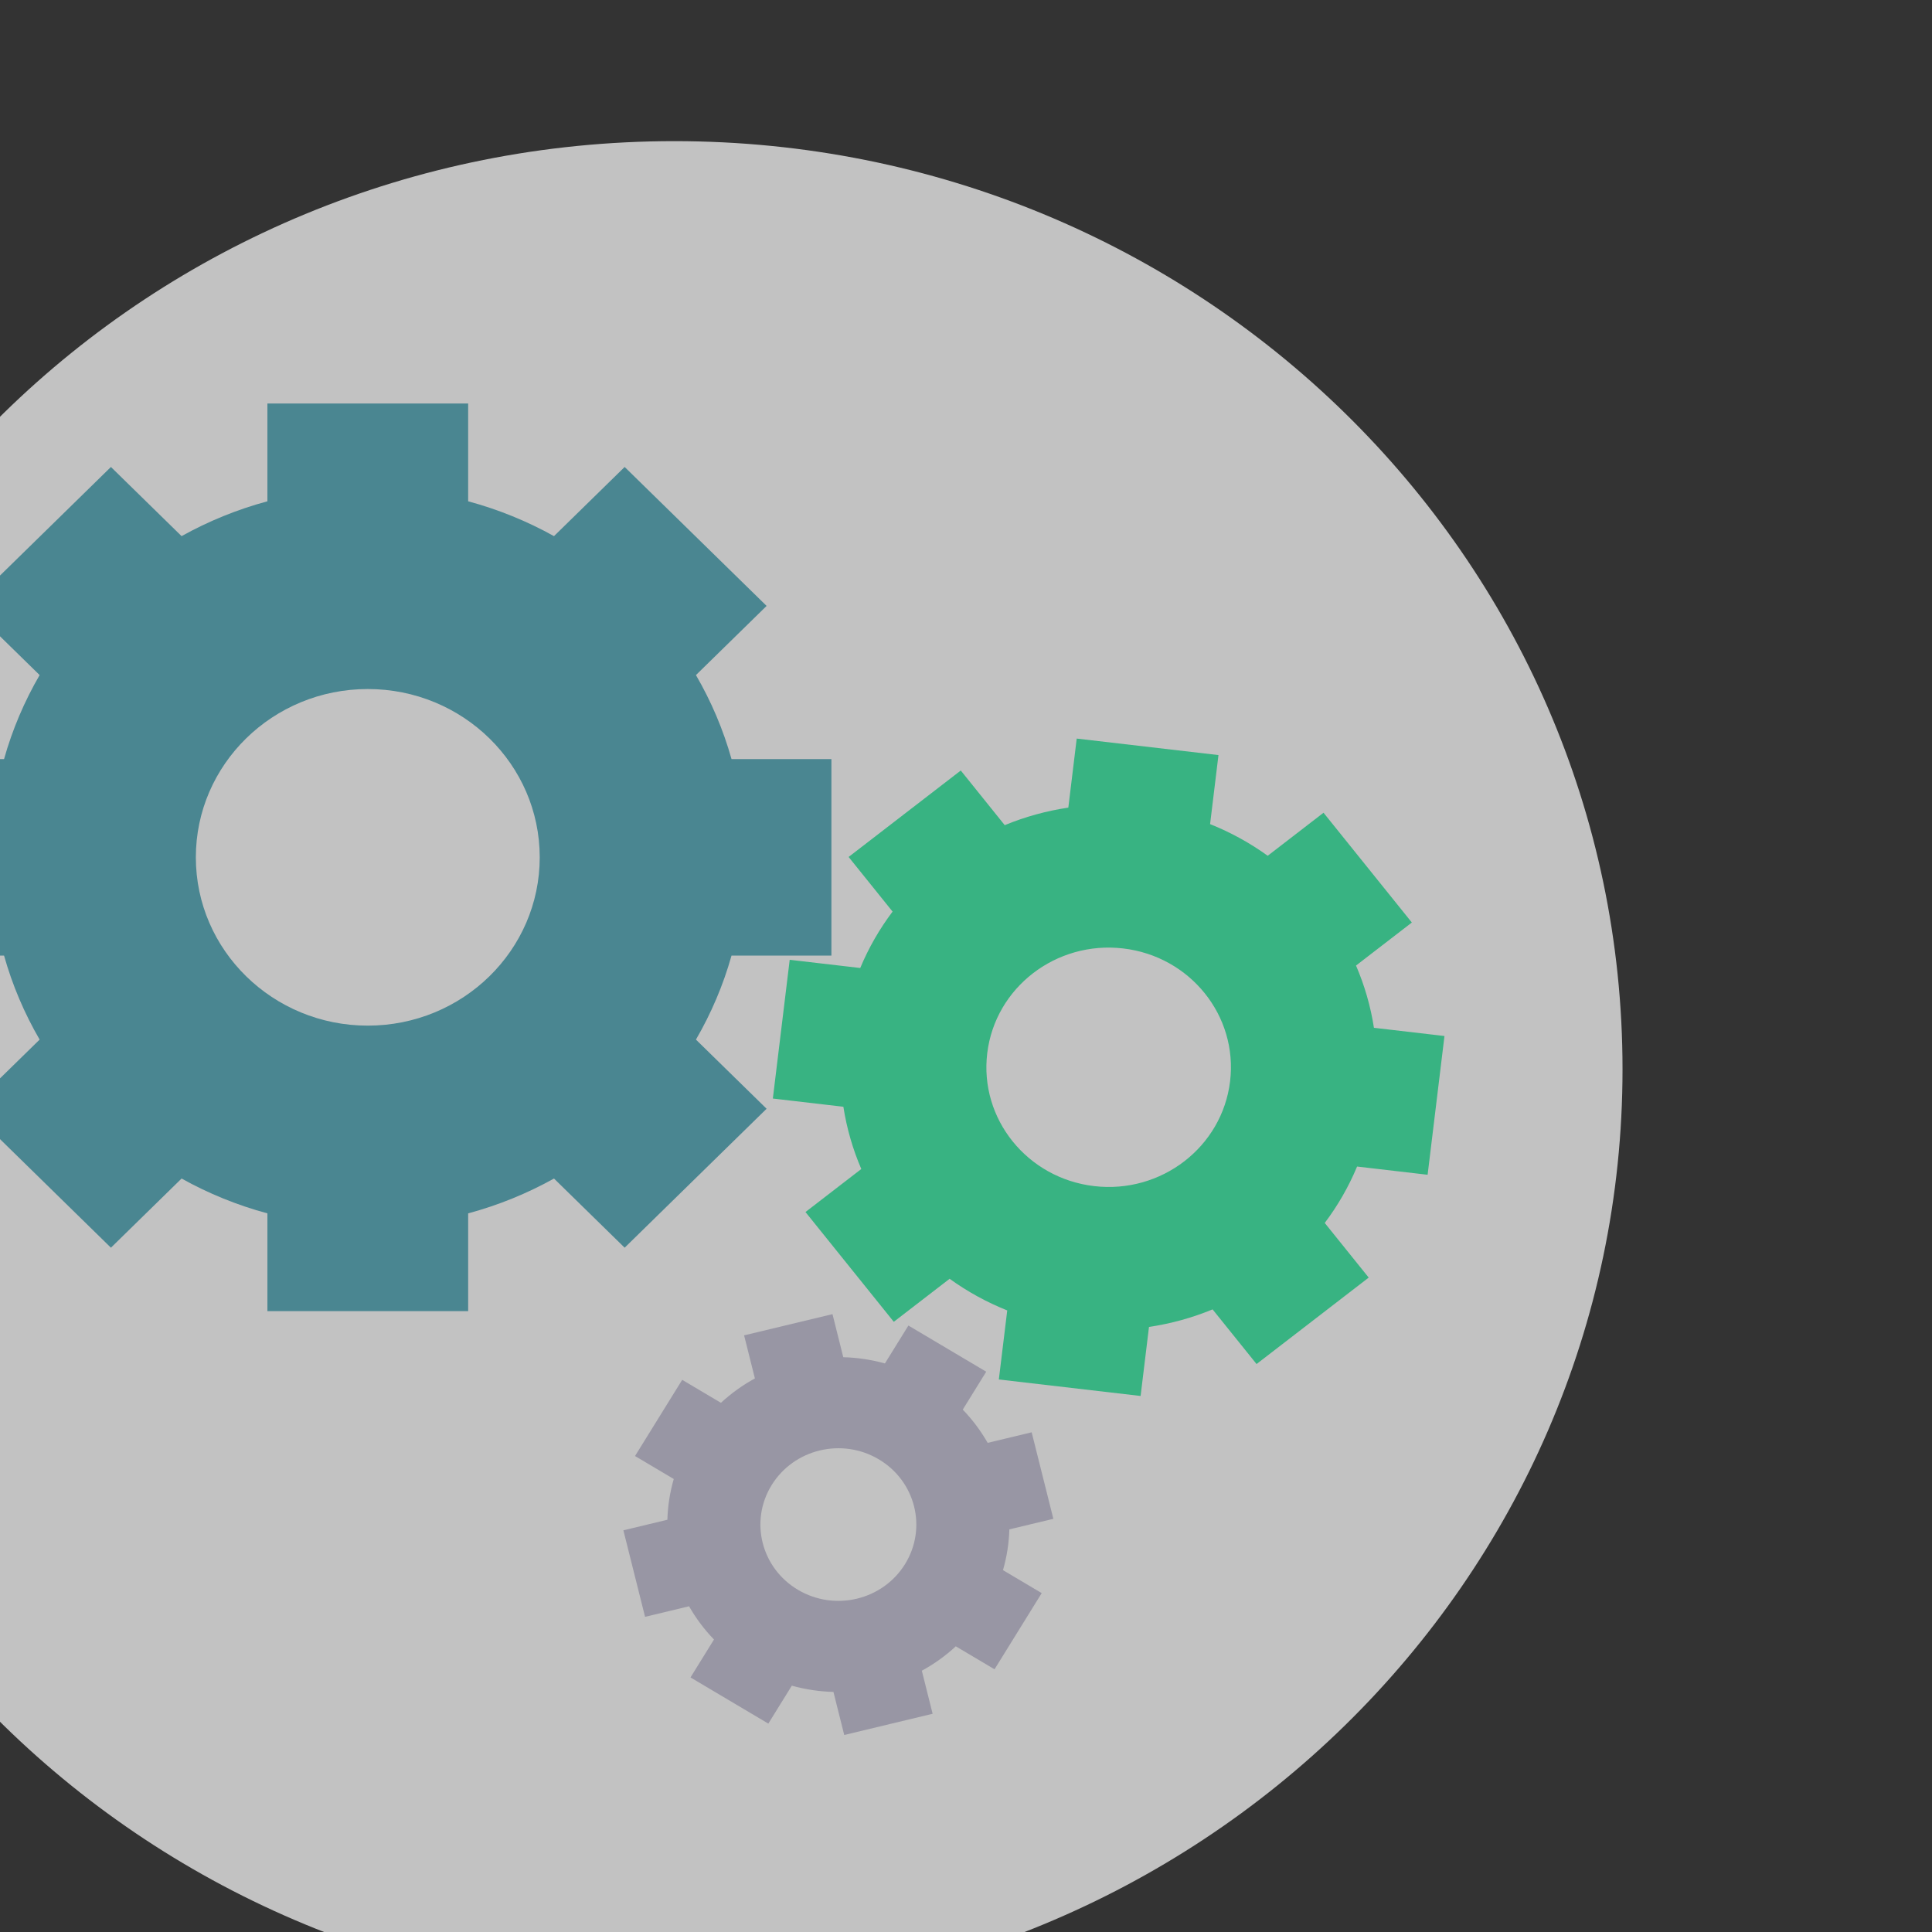
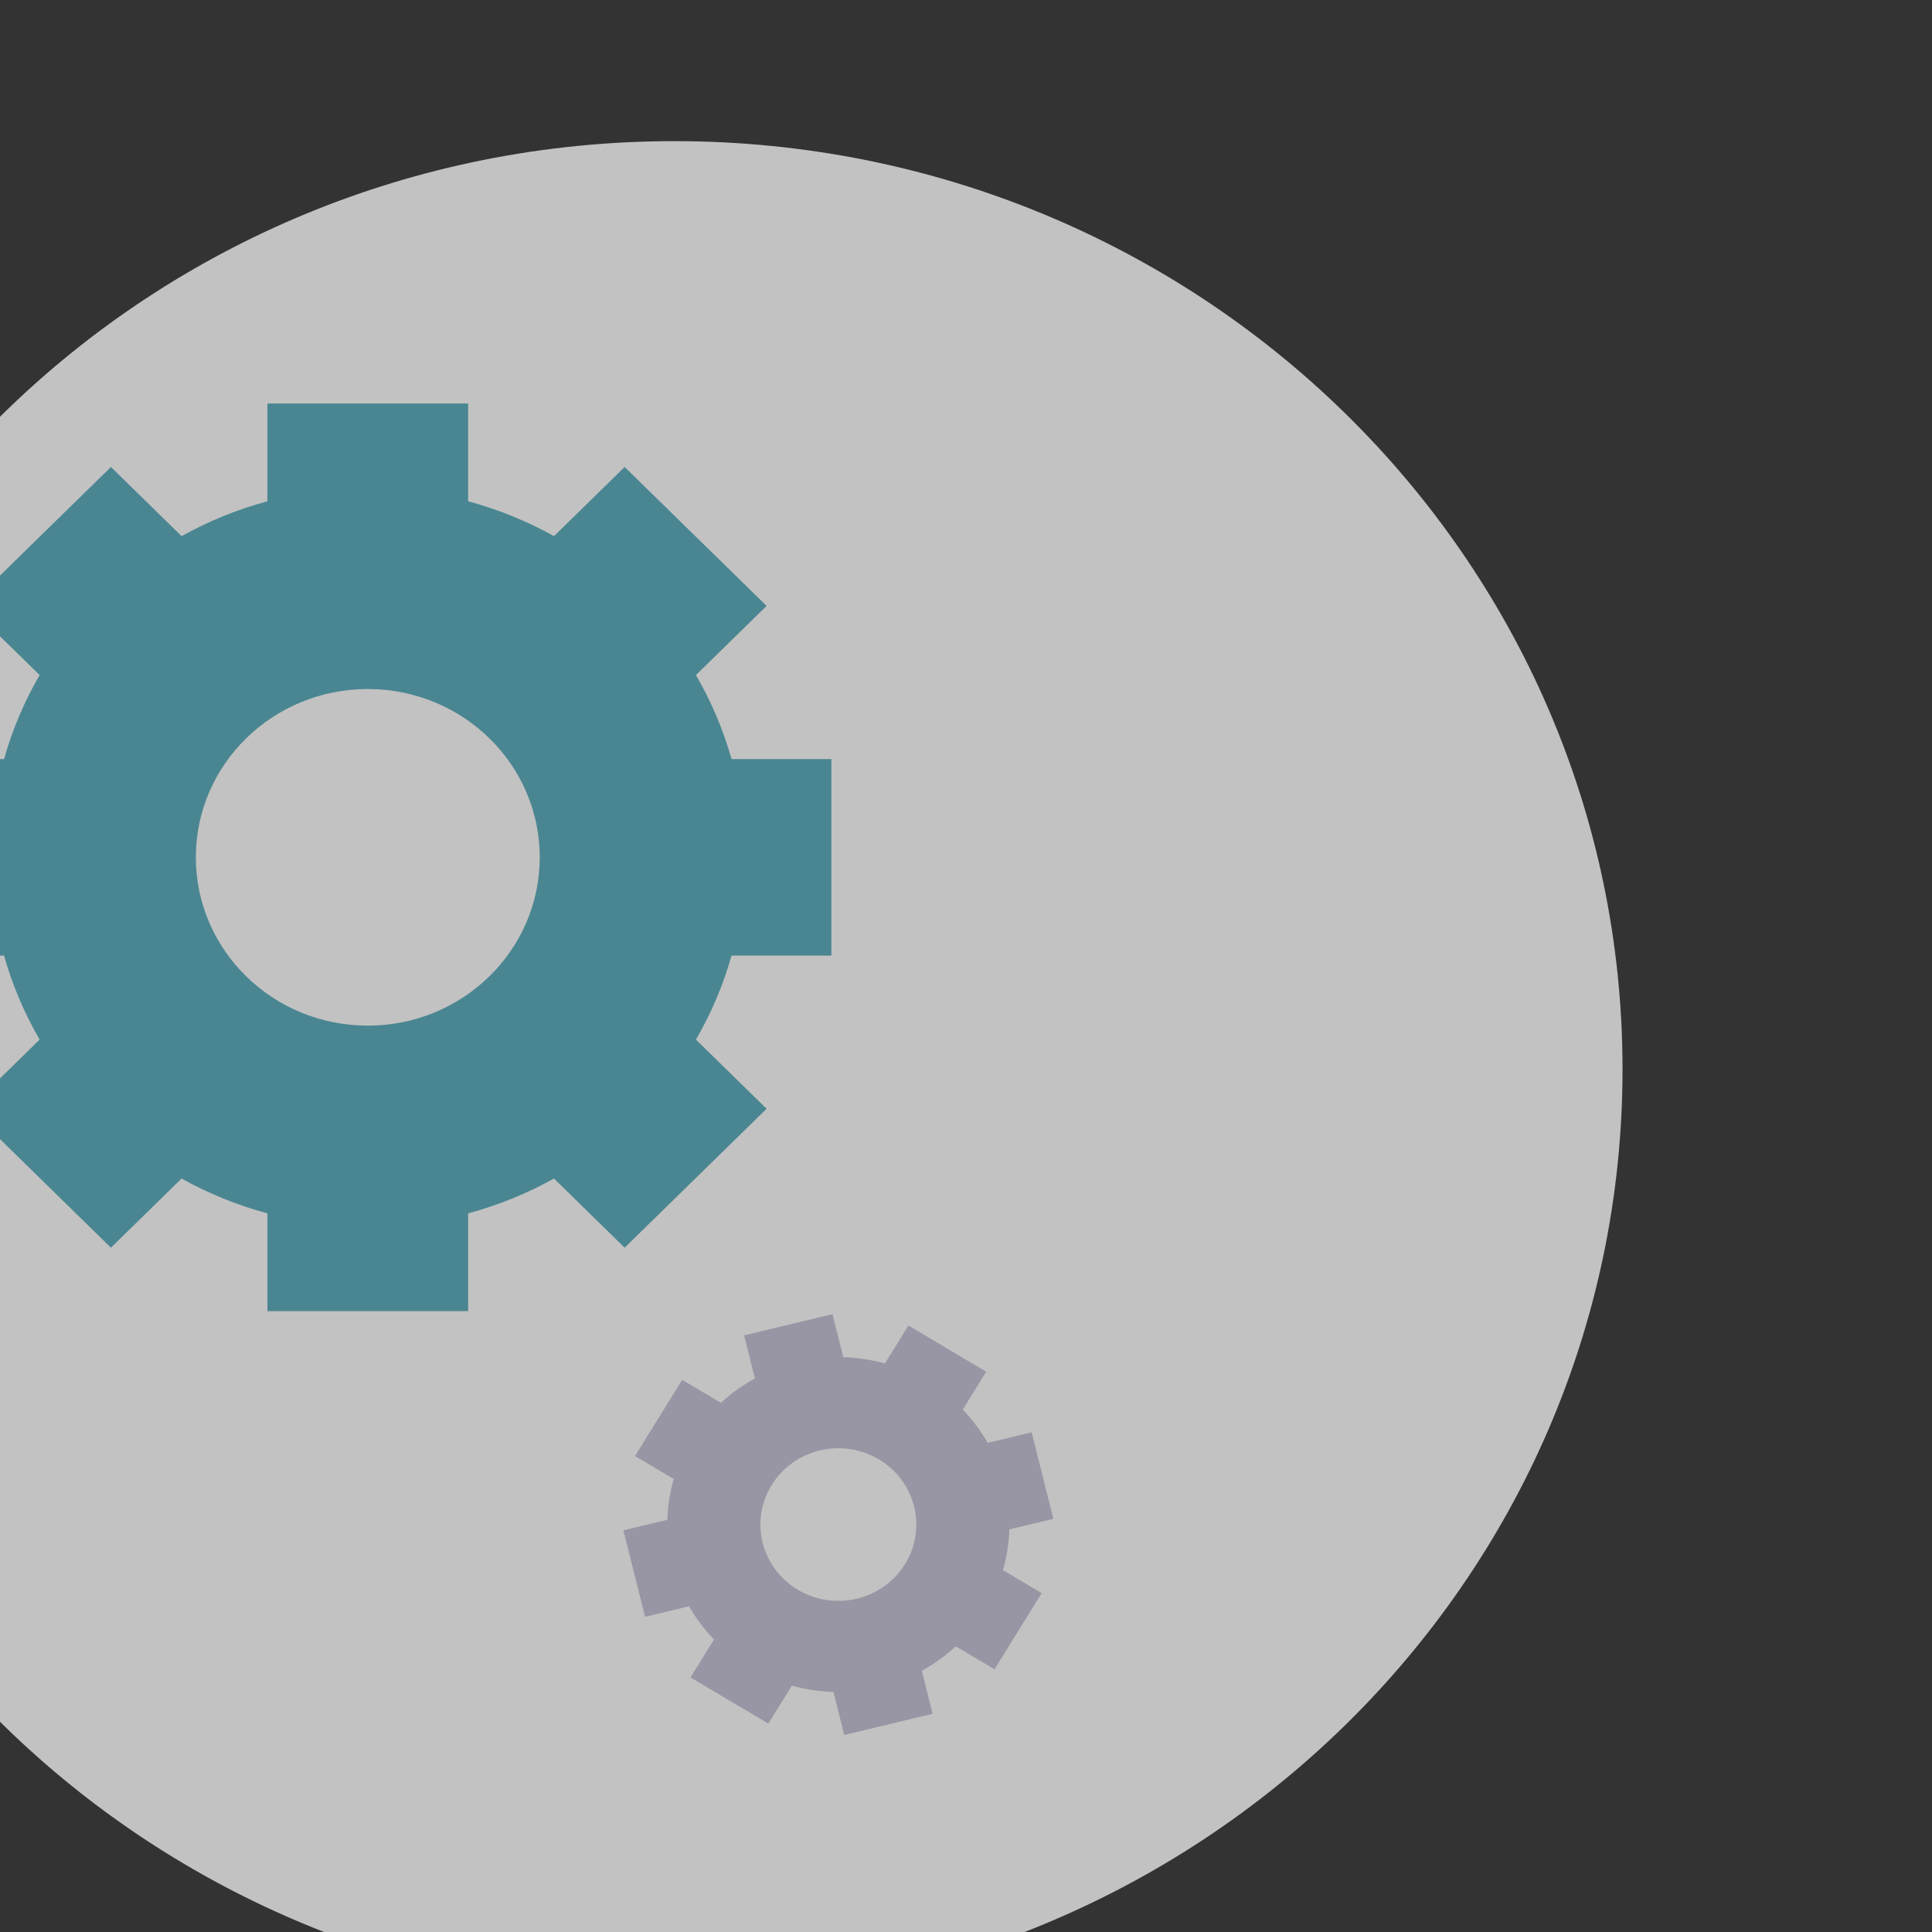
<svg xmlns="http://www.w3.org/2000/svg" xmlns:ns1="http://www.inkscape.org/namespaces/inkscape" xmlns:ns2="http://sodipodi.sourceforge.net/DTD/sodipodi-0.dtd" ns1:version="1.0 (6e3e5246a0, 2020-05-07)" ns2:docname="micro-service-no-bg.svg" version="1.1" id="svg850" xml:space="preserve" width="960" height="960" viewBox="0 0 960 960">
  <rect x="0" y="0" width="960" height="960" fill="#333333" stroke="none" />
  <ns2:namedview ns1:current-layer="g858" ns1:window-maximized="1" ns1:window-y="0" ns1:window-x="0" ns1:cy="526.91679" ns1:cx="259.47864" ns1:zoom="0.74479167" showborder="false" showgrid="false" id="namedview25" ns1:window-height="965" ns1:window-width="1920" ns1:pageshadow="2" ns1:pageopacity="0" guidetolerance="10" gridtolerance="10" objecttolerance="10" borderopacity="1" bordercolor="#666666" pagecolor="#ffffff" />
  <defs id="defs854">
    <clipPath clipPathUnits="userSpaceOnUse" id="clipPath868">
      <path d="M 0,720 H 720 V 0 H 0 Z" id="path866" />
    </clipPath>
    <clipPath clipPathUnits="userSpaceOnUse" id="clipPath876">
      <path d="M 125.921,594.079 H 594.079 V 125.921 H 125.921 Z" id="path874" />
    </clipPath>
    <clipPath id="clipPath868-3" clipPathUnits="userSpaceOnUse">
      <path id="path866-6" d="M 0,720 H 720 V 0 H 0 Z" />
    </clipPath>
    <clipPath id="clipPath876-7" clipPathUnits="userSpaceOnUse">
-       <path id="path874-5" d="M 125.921,594.079 H 594.079 V 125.921 H 125.921 Z" />
-     </clipPath>
+       </clipPath>
    <clipPath clipPathUnits="userSpaceOnUse" id="clipPath868-3-2">
      <path d="M 0,720 H 720 V 0 H 0 Z" id="path866-6-6" />
    </clipPath>
    <clipPath clipPathUnits="userSpaceOnUse" id="clipPath876-7-1">
      <path d="M 125.921,594.079 H 594.079 V 125.921 H 125.921 Z" id="path874-5-8" />
    </clipPath>
    <clipPath clipPathUnits="userSpaceOnUse" id="clipPath868-3-3">
      <path d="M 0,720 H 720 V 0 H 0 Z" id="path866-6-61" />
    </clipPath>
    <clipPath clipPathUnits="userSpaceOnUse" id="clipPath876-7-2">
      <path d="M 125.921,594.079 H 594.079 V 125.921 H 125.921 Z" id="path874-5-9" />
    </clipPath>
    <clipPath clipPathUnits="userSpaceOnUse" id="clipPath868-3-20">
      <path d="M 0,720 H 720 V 0 H 0 Z" id="path866-6-615" />
    </clipPath>
    <clipPath clipPathUnits="userSpaceOnUse" id="clipPath876-7-5">
      <path d="M 125.921,594.079 H 594.079 V 125.921 H 125.921 Z" id="path874-5-4" />
    </clipPath>
    <clipPath clipPathUnits="userSpaceOnUse" id="clipPath868-3-7">
-       <path d="M 0,720 H 720 V 0 H 0 Z" id="path866-6-8" />
+       <path d="M 0,720 H 720 V 0 H 0 " id="path866-6-8" />
    </clipPath>
    <clipPath clipPathUnits="userSpaceOnUse" id="clipPath876-7-6">
-       <path d="M 125.921,594.079 H 594.079 V 125.921 H 125.921 Z" id="path874-5-88" />
-     </clipPath>
+       </clipPath>
    <clipPath clipPathUnits="userSpaceOnUse" id="clipPath868-3-4">
      <path d="M 0,720 H 720 V 0 H 0 Z" id="path866-6-87" />
    </clipPath>
    <clipPath clipPathUnits="userSpaceOnUse" id="clipPath876-7-17">
      <path d="M 125.921,594.079 H 594.079 V 125.921 H 125.921 Z" id="path874-5-2" />
    </clipPath>
    <clipPath clipPathUnits="userSpaceOnUse" id="clipPath868-3-5">
      <path d="M 0,720 H 720 V 0 H 0 Z" id="path866-6-9" />
    </clipPath>
    <clipPath clipPathUnits="userSpaceOnUse" id="clipPath876-7-7">
      <path d="M 125.921,594.079 H 594.079 V 125.921 H 125.921 Z" id="path874-5-7" />
    </clipPath>
  </defs>
  <g id="g858" transform="matrix(1.333,0,0,-1.333,2.668,962.668)">
    <path d="M 0,0 H 720 V 720 H 0 Z" style="fill:#b4c6cd;fill-opacity:1;fill-rule:nonzero;stroke:none;opacity:0" id="path860" />
    <g transform="matrix(1.51,0,0,1.478,-294.241,-208.48)" id="g862">
      <g id="g864" clip-path="url(#clipPath868)">
        <g id="g870">
          <g id="g872" />
          <g id="g884">
            <g clip-path="url(#clipPath876)" id="g882" style="opacity:0.7">
              <g transform="translate(594.079,360)" id="g880">
                <path d="m 0,0 c 0,-129.278 -104.801,-234.079 -234.079,-234.079 -129.278,0 -234.078,104.801 -234.078,234.079 0,129.278 104.8,234.079 234.078,234.079 C -104.801,234.079 0,129.278 0,0" style="fill:#ffffff;fill-opacity:1;fill-rule:nonzero;stroke:none" id="path878" />
              </g>
            </g>
          </g>
        </g>
        <g id="g886" transform="translate(284.329,371.003)">
          <path d="m 0,0 c -23.443,0 -42.446,19.004 -42.446,42.446 0,23.443 19.003,42.447 42.446,42.447 23.443,0 42.446,-19.004 42.446,-42.447 C 42.446,19.004 23.443,0 0,0 M 98.452,-20.963 81.01,-3.521 c 3.754,6.603 6.724,13.705 8.784,21.189 h 24.659 V 67.225 H 89.794 c -2.06,7.484 -5.03,14.586 -8.784,21.189 L 98.452,105.856 63.41,140.898 45.967,123.456 c -6.602,3.755 -13.704,6.724 -21.188,8.785 V 156.9 h -49.558 v -24.659 c -7.484,-2.061 -14.586,-5.03 -21.188,-8.785 L -63.41,140.898 -98.452,105.856 -81.01,88.414 c -3.754,-6.603 -6.724,-13.705 -8.784,-21.189 h -24.659 V 17.668 h 24.659 c 2.06,-7.484 5.03,-14.586 8.784,-21.189 l -17.442,-17.442 35.042,-35.043 17.443,17.443 c 6.602,-3.755 13.704,-6.724 21.188,-8.785 v -24.659 h 49.558 v 24.659 c 7.484,2.061 14.586,5.03 21.188,8.785 L 63.41,-56.006 Z" style="fill:#4a8691;fill-opacity:1;fill-rule:nonzero;stroke:none" id="path888" />
        </g>
        <g id="g890" transform="translate(497.197,356.936)">
-           <path d="m 0,0 c -1.969,-16.553 -16.984,-28.377 -33.538,-26.408 -16.553,1.968 -28.377,16.984 -26.408,33.537 1.969,16.554 16.984,28.377 33.537,26.409 C -9.855,31.569 1.969,16.554 0,0 m 48.766,-23.544 4.161,34.994 -17.412,2.071 c -0.827,5.457 -2.327,10.722 -4.424,15.7 L 44.872,40.073 23.07,67.76 9.289,56.908 c -4.347,3.206 -9.113,5.899 -14.224,7.983 l 2.07,17.412 -34.994,4.162 -2.07,-17.413 c -5.458,-0.826 -10.722,-2.327 -15.7,-4.424 L -66.481,78.41 -94.168,56.608 -83.317,42.827 c -3.206,-4.347 -5.899,-9.113 -7.982,-14.225 l -17.413,2.071 -4.162,-34.994 17.413,-2.071 c 0.827,-5.458 2.327,-10.722 4.424,-15.7 l -13.781,-10.852 21.801,-27.687 13.782,10.852 c 4.347,-3.206 9.113,-5.899 14.224,-7.983 l -2.071,-17.412 34.994,-4.162 2.071,17.413 c 5.458,0.826 10.723,2.327 15.7,4.424 L 6.535,-71.281 34.222,-49.479 23.37,-35.698 c 3.206,4.347 5.9,9.113 7.983,14.225 z" style="fill:#38b382;fill-opacity:1;fill-rule:nonzero;stroke:none" id="path892" />
-         </g>
+           </g>
        <g id="g894" transform="translate(416.955,235.194)">
          <path d="m 0,0 c -5.509,-9.089 -17.343,-11.991 -26.432,-6.482 -9.089,5.508 -11.991,17.342 -6.482,26.431 5.509,9.089 17.342,11.991 26.432,6.483 C 2.606,20.923 5.509,9.089 0,0 M 36.615,11.424 31.263,33.245 20.401,30.581 c -1.677,3.007 -3.733,5.828 -6.15,8.385 l 5.794,9.561 -19.213,11.645 -5.795,-9.56 c -3.386,0.959 -6.837,1.477 -10.28,1.573 l -2.663,10.861 -21.821,-5.352 2.664,-10.861 c -3.008,-1.677 -5.828,-3.733 -8.386,-6.151 l -9.56,5.795 -11.646,-19.214 9.561,-5.795 c -0.96,-3.385 -1.478,-6.837 -1.573,-10.279 l -10.862,-2.664 5.352,-21.821 10.861,2.664 c 1.678,-3.007 3.734,-5.827 6.151,-8.385 l -5.795,-9.561 19.214,-11.645 5.795,9.56 c 3.386,-0.959 6.837,-1.477 10.279,-1.573 l 2.664,-10.861 21.821,5.352 -2.664,10.861 c 3.008,1.678 5.828,3.733 8.385,6.151 l 9.561,-5.795 11.646,19.214 -9.561,5.795 c 0.959,3.385 1.477,6.837 1.573,10.279 z" style="fill:#9896a4;fill-opacity:1;fill-rule:nonzero;stroke:none" id="path896" />
        </g>
      </g>
    </g>
  </g>
</svg>